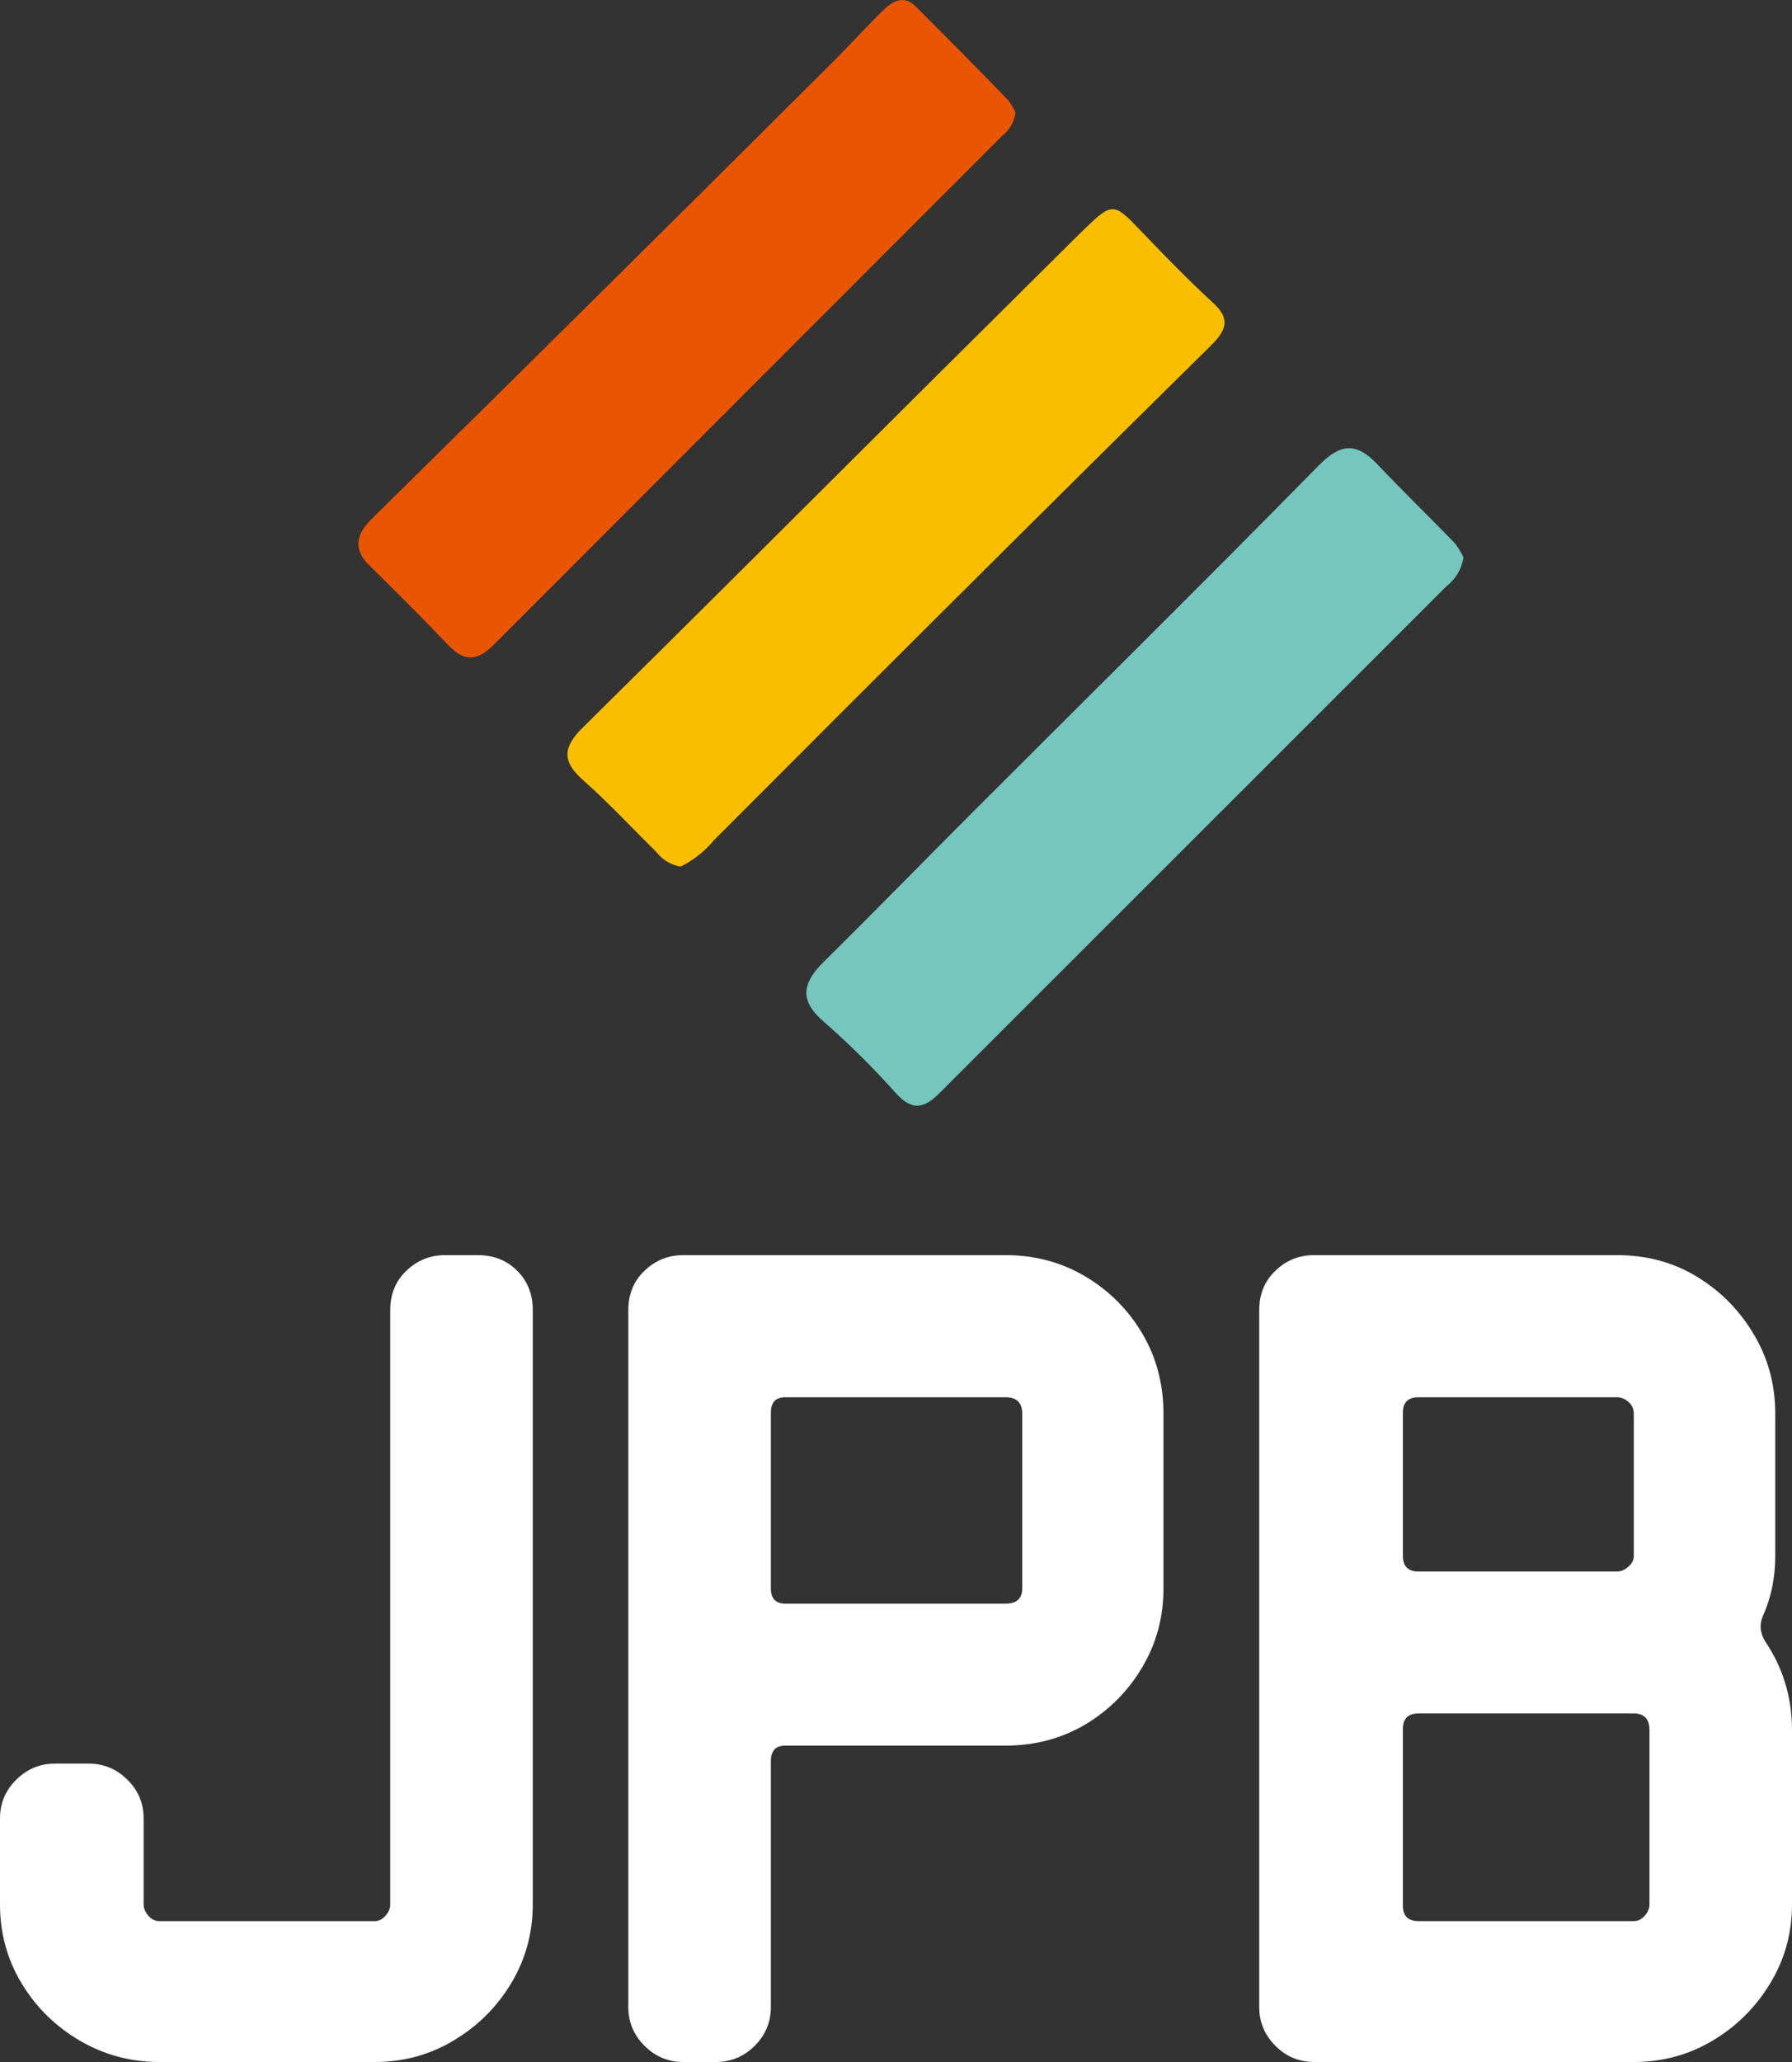
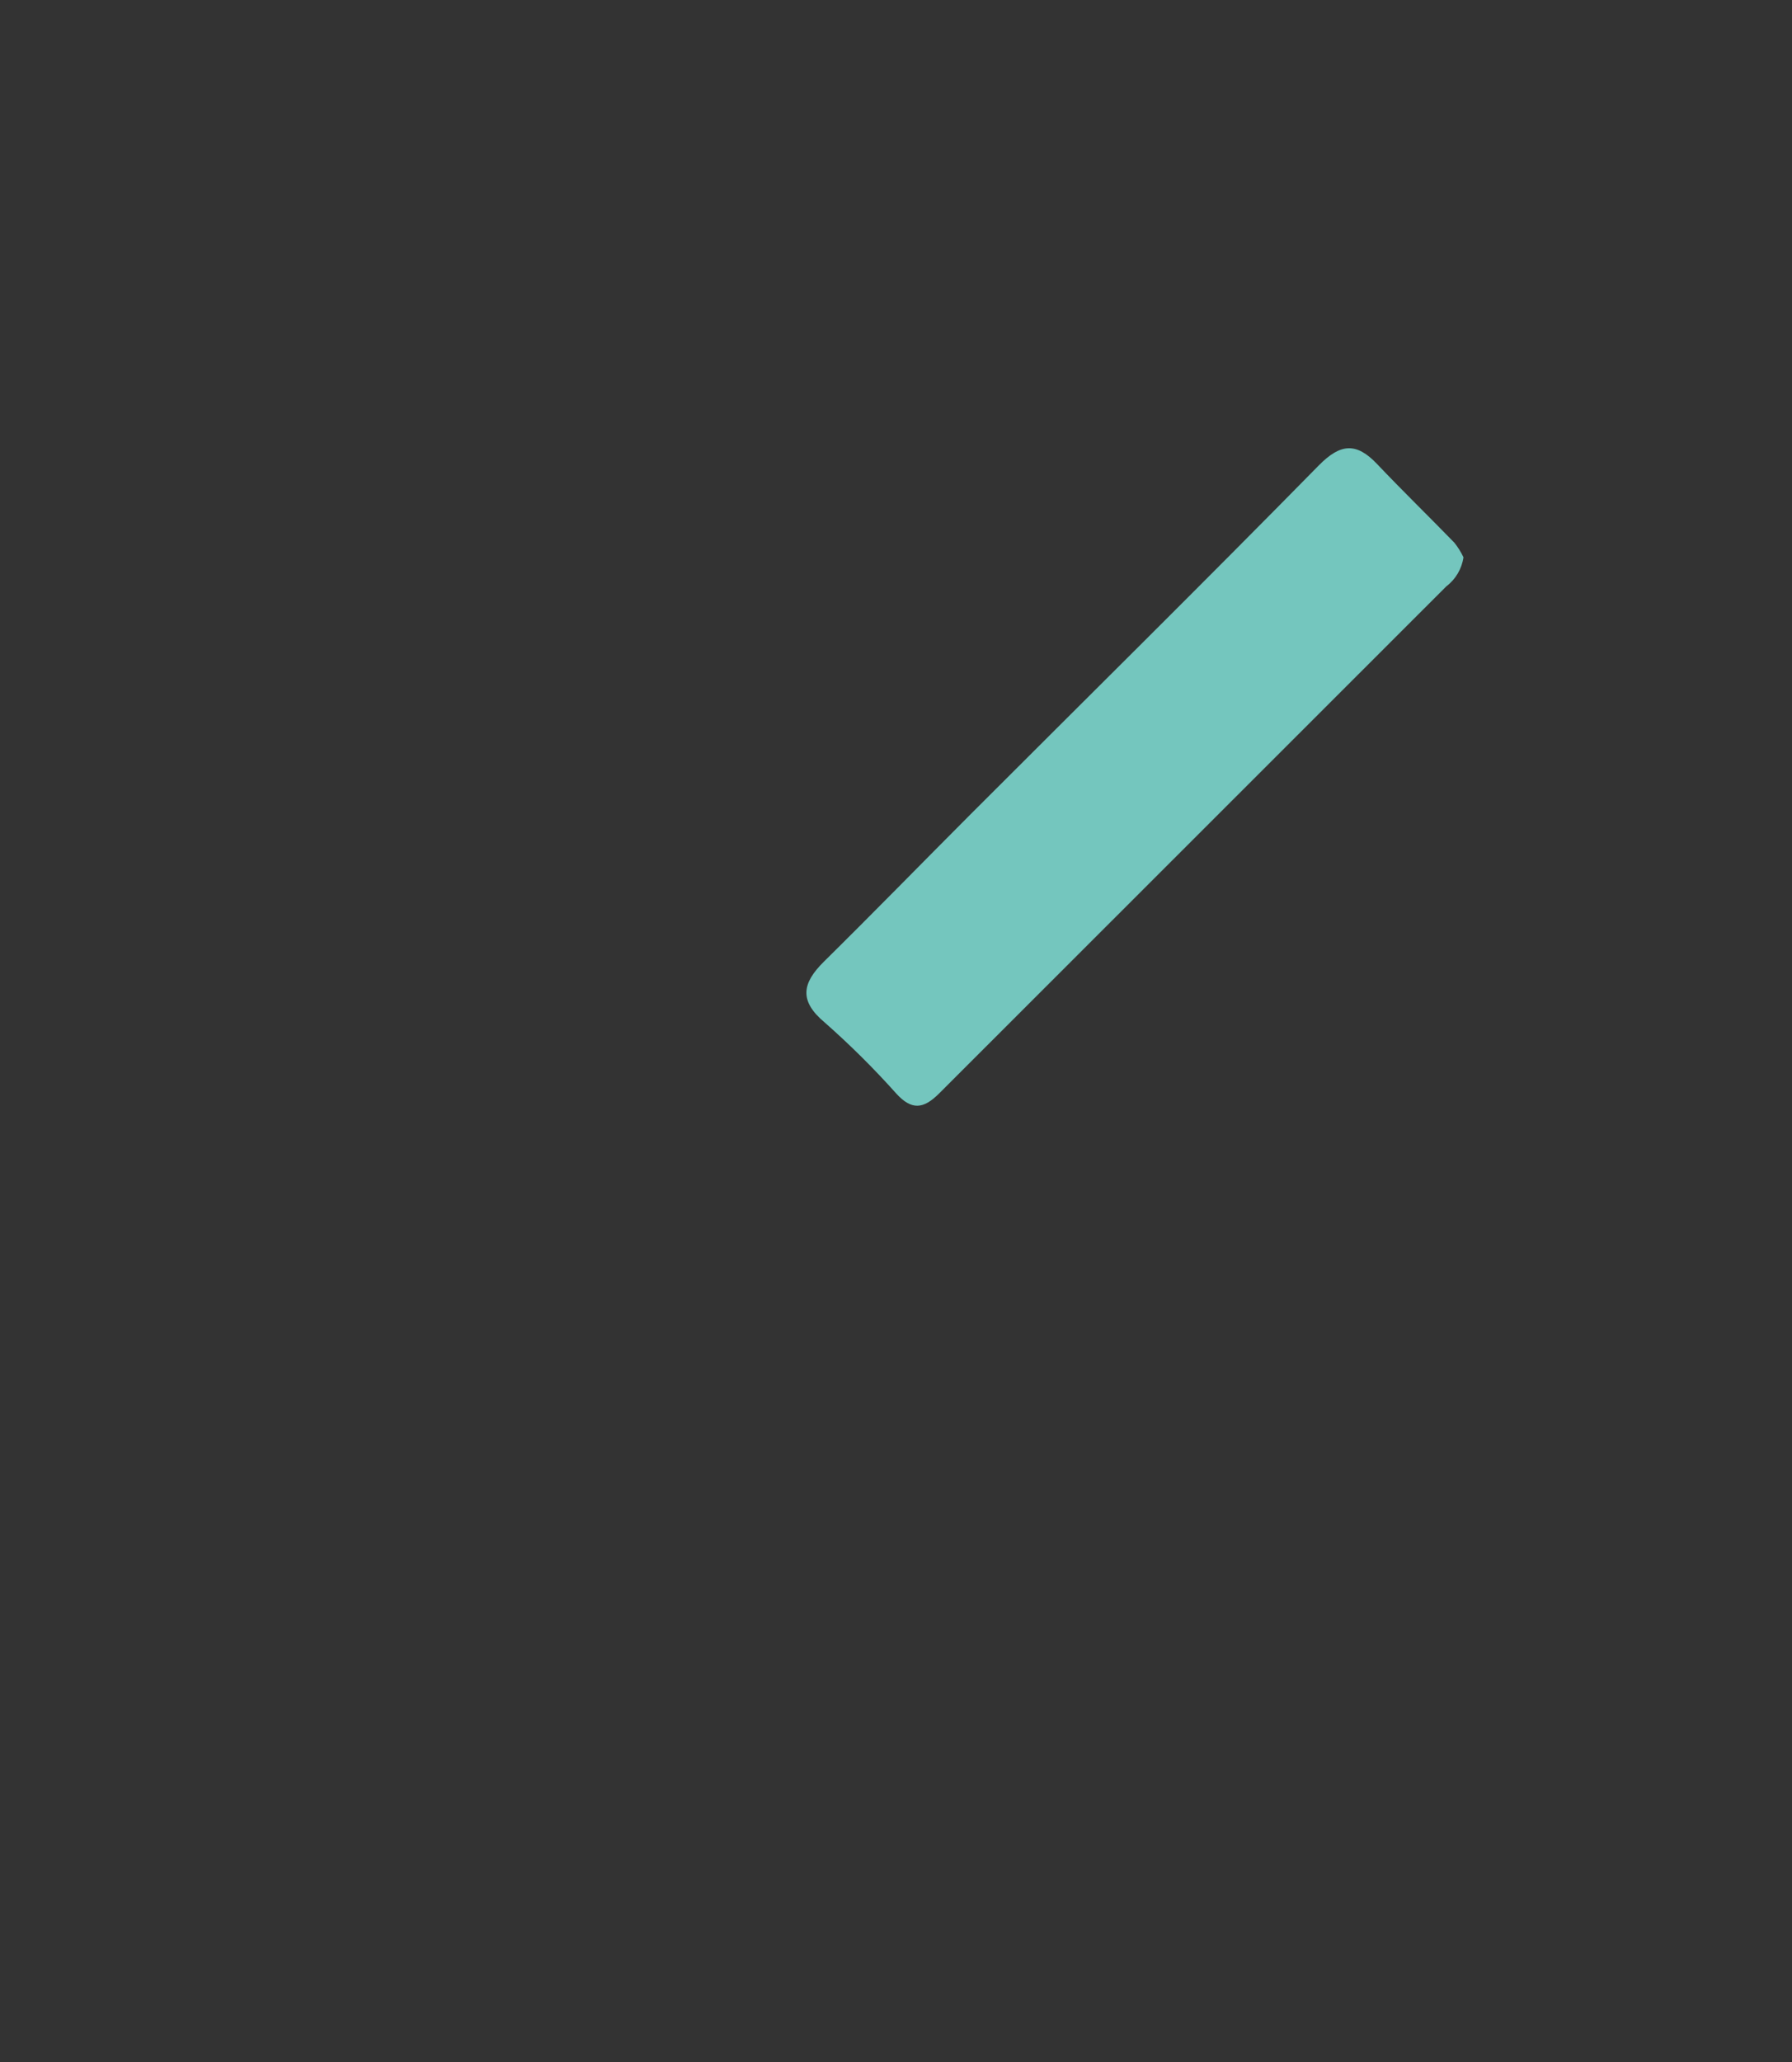
<svg xmlns="http://www.w3.org/2000/svg" width="60" height="69" viewBox="0 0 60 69" fill="none">
  <rect x="0" y="0" width="60" height="69" fill="#333333" stroke="none" />
  <g clip-path="url(#clip0_1342_2334)">
    <g clip-path="url(#clip1_1342_2334)">
      <path d="M49 18.648C48.944 19.035 48.738 19.384 48.426 19.621L31.444 36.59C30.917 37.116 30.522 37.158 30.006 36.59C29.257 35.752 28.458 34.96 27.615 34.217C26.746 33.491 26.856 32.902 27.583 32.182C29.232 30.556 30.849 28.899 32.487 27.258C36.374 23.371 40.293 19.505 44.149 15.581C44.881 14.834 45.413 14.797 46.108 15.528C46.951 16.417 47.836 17.275 48.694 18.159C48.815 18.309 48.917 18.474 49 18.648Z" fill="#74C6BE" />
-       <path d="M34 3.768C33.979 3.923 33.928 4.072 33.85 4.207C33.772 4.343 33.667 4.461 33.543 4.556C27.872 10.228 22.202 15.9 16.534 21.572C15.977 22.129 15.541 22.156 14.994 21.572C14.148 20.684 13.276 19.817 12.393 18.945C11.826 18.419 11.899 17.894 12.441 17.368C17.513 12.376 22.58 7.359 27.642 2.317C28.288 1.681 28.893 1.019 29.528 0.383C29.865 0.058 30.238 -0.2 30.658 0.215C31.709 1.266 32.76 2.317 33.769 3.368C33.862 3.492 33.94 3.626 34 3.768Z" fill="#EA5504" />
-       <path d="M22.789 29C22.476 28.949 22.193 28.782 21.998 28.534C21.175 27.721 20.384 26.867 19.518 26.102C18.801 25.467 18.854 24.996 19.518 24.341C23.316 20.593 27.104 16.809 30.896 13.035L36.208 7.763C37.263 6.741 37.263 6.751 38.234 7.763C39.009 8.57 39.79 9.372 40.612 10.132C41.193 10.656 41.077 11.033 40.56 11.547C36.421 15.628 32.296 19.723 28.185 23.832L23.902 28.119C23.596 28.486 23.217 28.786 22.789 29Z" fill="#FABE00" />
    </g>
  </g>
-   <path d="M17.838 43.837V63.728C17.838 64.686 17.597 65.565 17.116 66.364C16.636 67.163 15.992 67.802 15.187 68.281C14.389 68.76 13.509 69 12.547 69H5.333C4.372 69 3.482 68.76 2.664 68.281C1.85 67.802 1.202 67.163 0.721 66.364C0.24 65.565 0 64.686 0 63.728V60.852C0 60.344 0.181 59.912 0.543 59.556C0.904 59.195 1.338 59.015 1.844 59.015H2.966C3.471 59.015 3.905 59.195 4.267 59.556C4.629 59.912 4.809 60.344 4.809 60.852V63.728C4.809 63.859 4.863 63.986 4.97 64.109C5.077 64.228 5.198 64.287 5.333 64.287H12.547C12.679 64.287 12.798 64.228 12.905 64.109C13.012 63.986 13.066 63.859 13.066 63.728V43.837C13.066 43.305 13.246 42.866 13.608 42.522C13.97 42.174 14.403 42 14.909 42H15.994C16.529 42 16.968 42.174 17.314 42.522C17.663 42.866 17.838 43.305 17.838 43.837ZM38.956 47.309V53.147C38.956 54.105 38.722 54.982 38.253 55.776C37.784 56.575 37.149 57.216 36.348 57.7C35.546 58.175 34.652 58.413 33.666 58.413H26.291C25.971 58.413 25.81 58.587 25.81 58.935V67.163C25.81 67.667 25.629 68.099 25.268 68.459C24.906 68.82 24.472 69 23.967 69H22.881C22.376 69 21.942 68.82 21.581 68.459C21.219 68.099 21.038 67.667 21.038 67.163V43.837C21.038 43.305 21.219 42.866 21.581 42.522C21.942 42.174 22.376 42 22.881 42H33.666C34.652 42 35.546 42.24 36.348 42.719C37.149 43.198 37.784 43.837 38.253 44.636C38.722 45.435 38.956 46.326 38.956 47.309ZM34.227 53.147V47.309C34.227 46.94 34.04 46.756 33.666 46.756H26.291C25.971 46.756 25.81 46.928 25.81 47.272V53.147C25.81 53.491 25.971 53.663 26.291 53.663H33.666C34.04 53.663 34.227 53.491 34.227 53.147ZM60 57.896V63.728C60 64.686 59.758 65.565 59.272 66.364C58.791 67.163 58.15 67.802 57.349 68.281C56.547 68.76 55.665 69 54.703 69H44.006C43.496 69 43.062 68.82 42.705 68.459C42.343 68.099 42.162 67.667 42.162 67.163V43.837C42.162 43.305 42.343 42.866 42.705 42.522C43.062 42.174 43.496 42 44.006 42H54.142C55.133 42 56.023 42.24 56.812 42.719C57.602 43.198 58.234 43.837 58.711 44.636C59.196 45.435 59.439 46.326 59.439 47.309V52.065C59.439 52.786 59.303 53.452 59.032 54.062C58.9 54.353 58.927 54.646 59.112 54.941C59.704 55.822 60 56.807 60 57.896ZM54.703 52.065V47.309C54.703 47.149 54.644 47.016 54.525 46.91C54.406 46.807 54.278 46.756 54.142 46.756H47.496C47.146 46.756 46.971 46.928 46.971 47.272V52.065C46.971 52.413 47.146 52.587 47.496 52.587H54.142C54.278 52.587 54.406 52.532 54.525 52.422C54.644 52.319 54.703 52.2 54.703 52.065ZM55.228 63.728V57.896C55.228 57.524 55.053 57.337 54.703 57.337H47.496C47.146 57.337 46.971 57.509 46.971 57.853V63.765C46.971 64.113 47.146 64.287 47.496 64.287H54.703C54.839 64.287 54.96 64.228 55.067 64.109C55.174 63.986 55.228 63.859 55.228 63.728Z" fill="white" />
  <defs>
    <clipPath id="clip0_1342_2334">
      <rect width="37" height="37" fill="white" transform="translate(12)" />
    </clipPath>
    <clipPath id="clip1_1342_2334">
      <rect width="37" height="37" fill="white" transform="translate(12)" />
    </clipPath>
  </defs>
</svg>